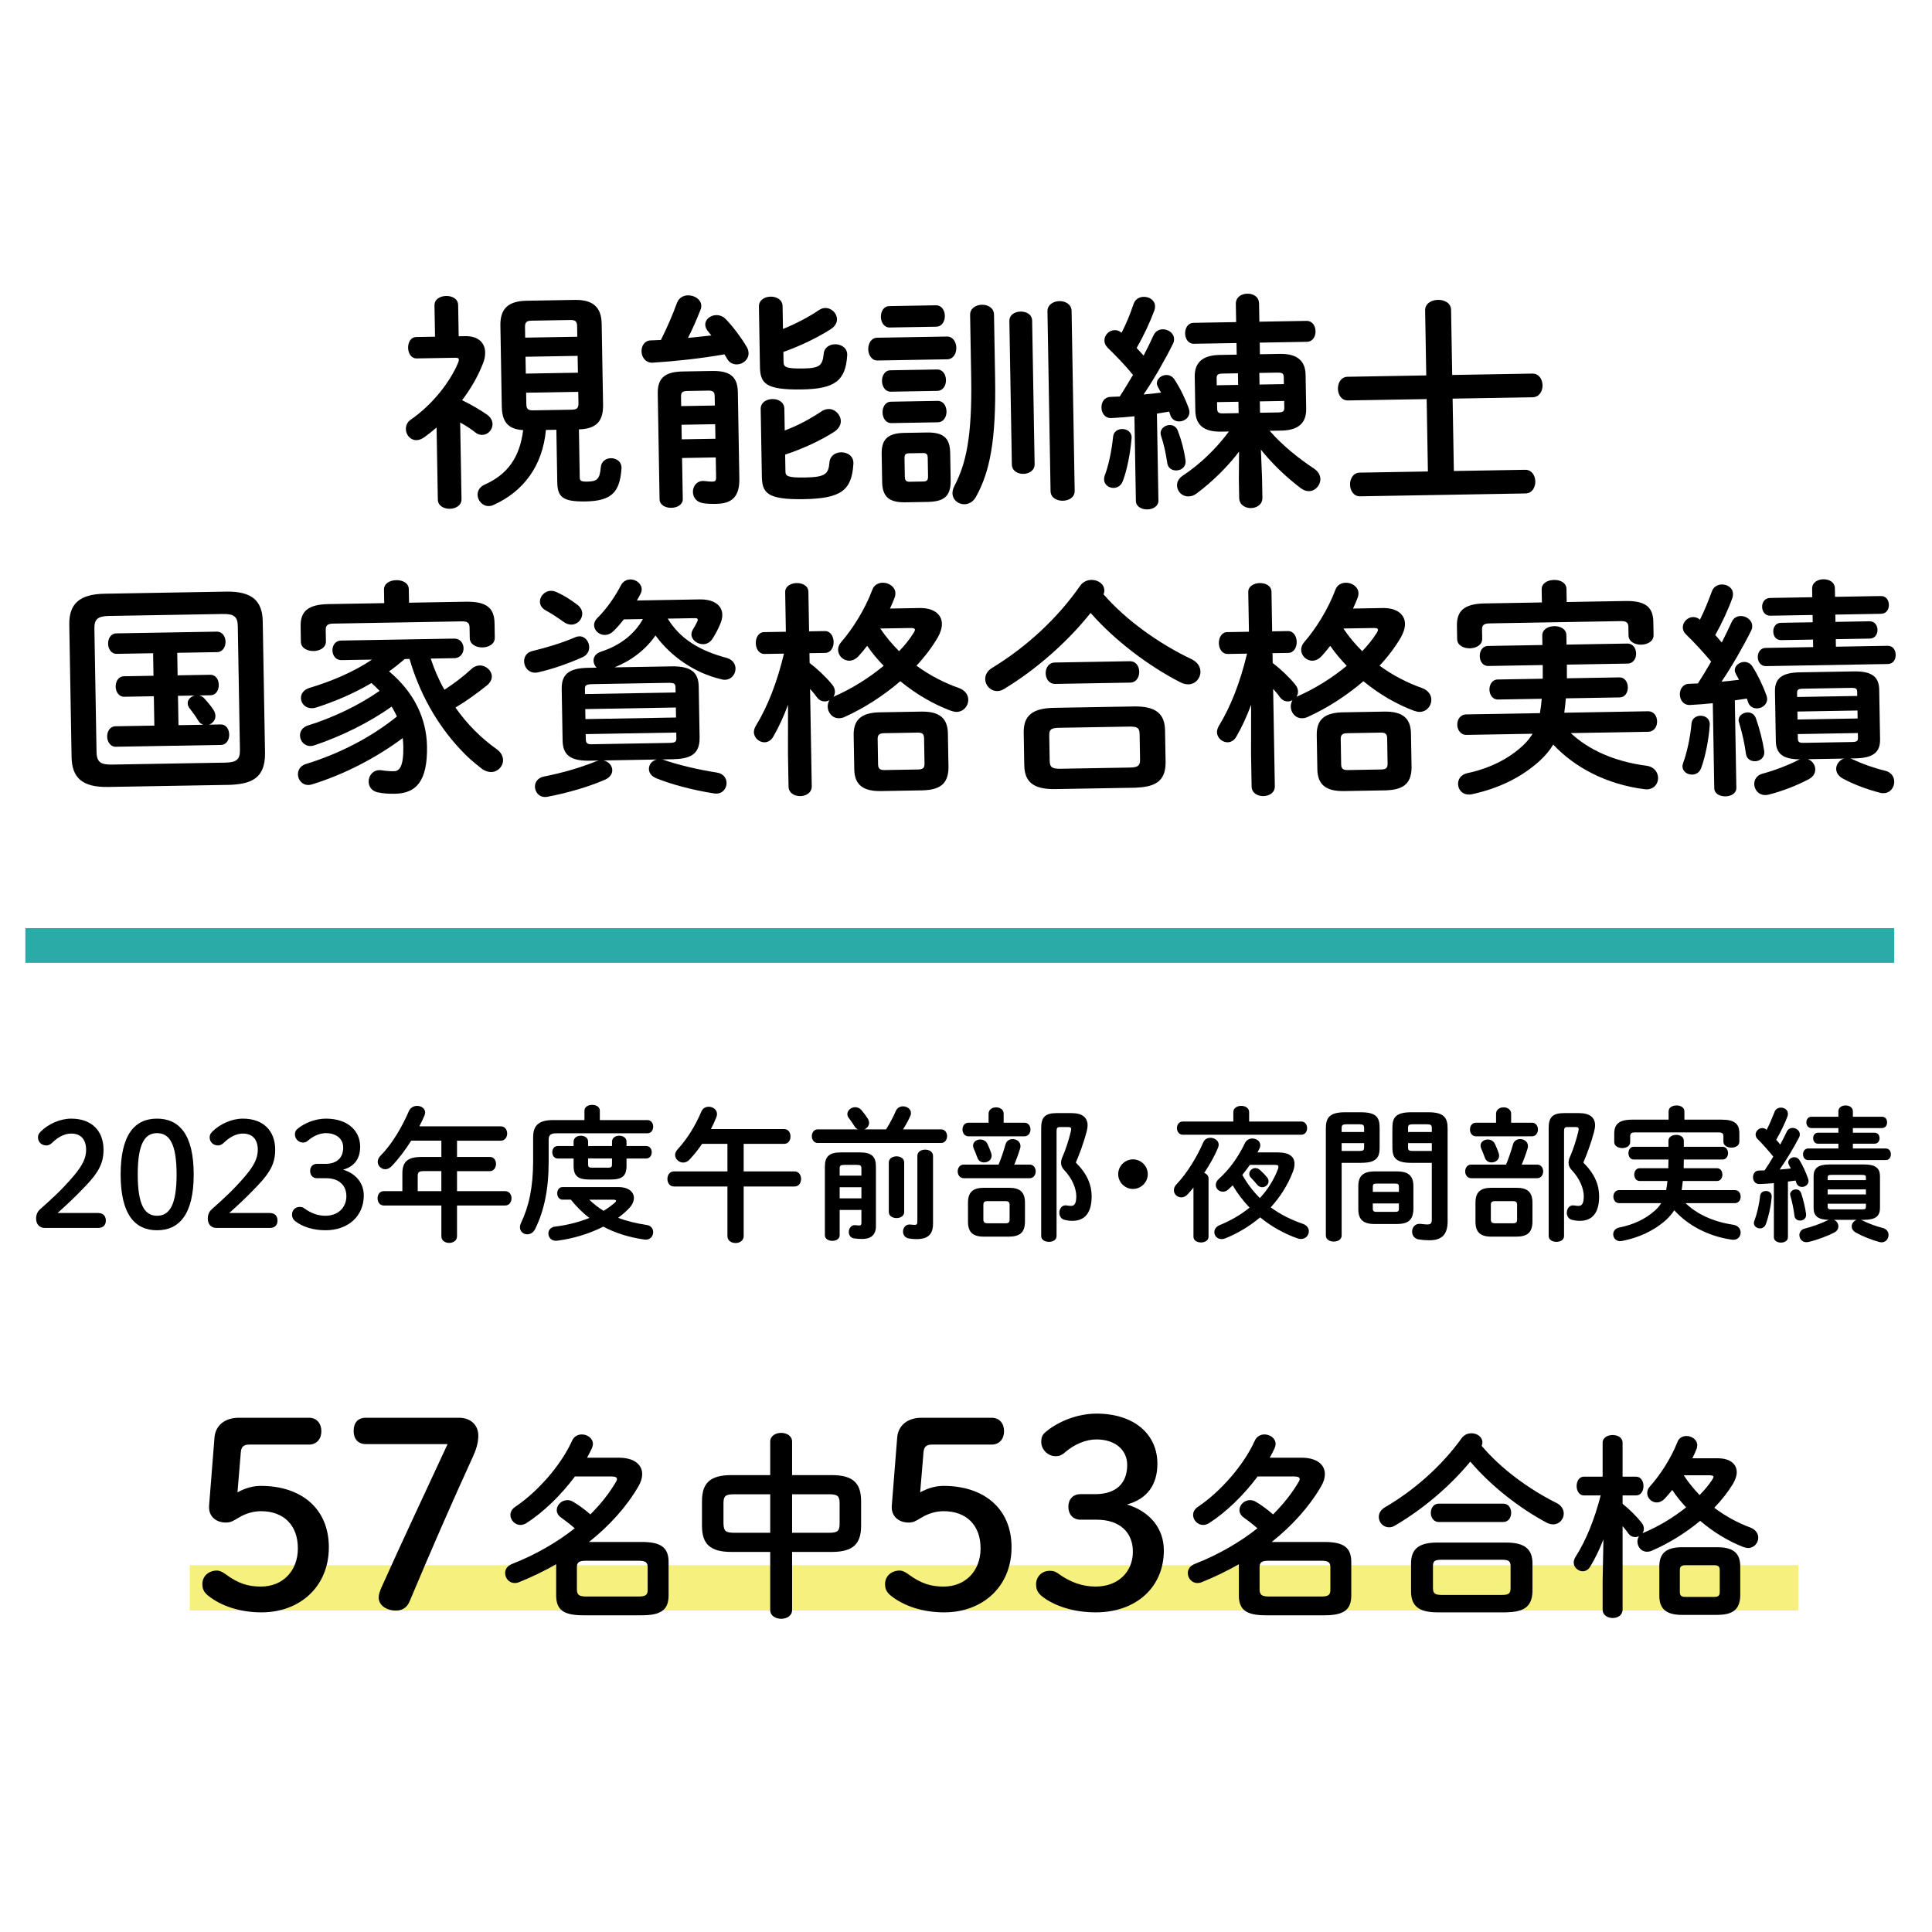
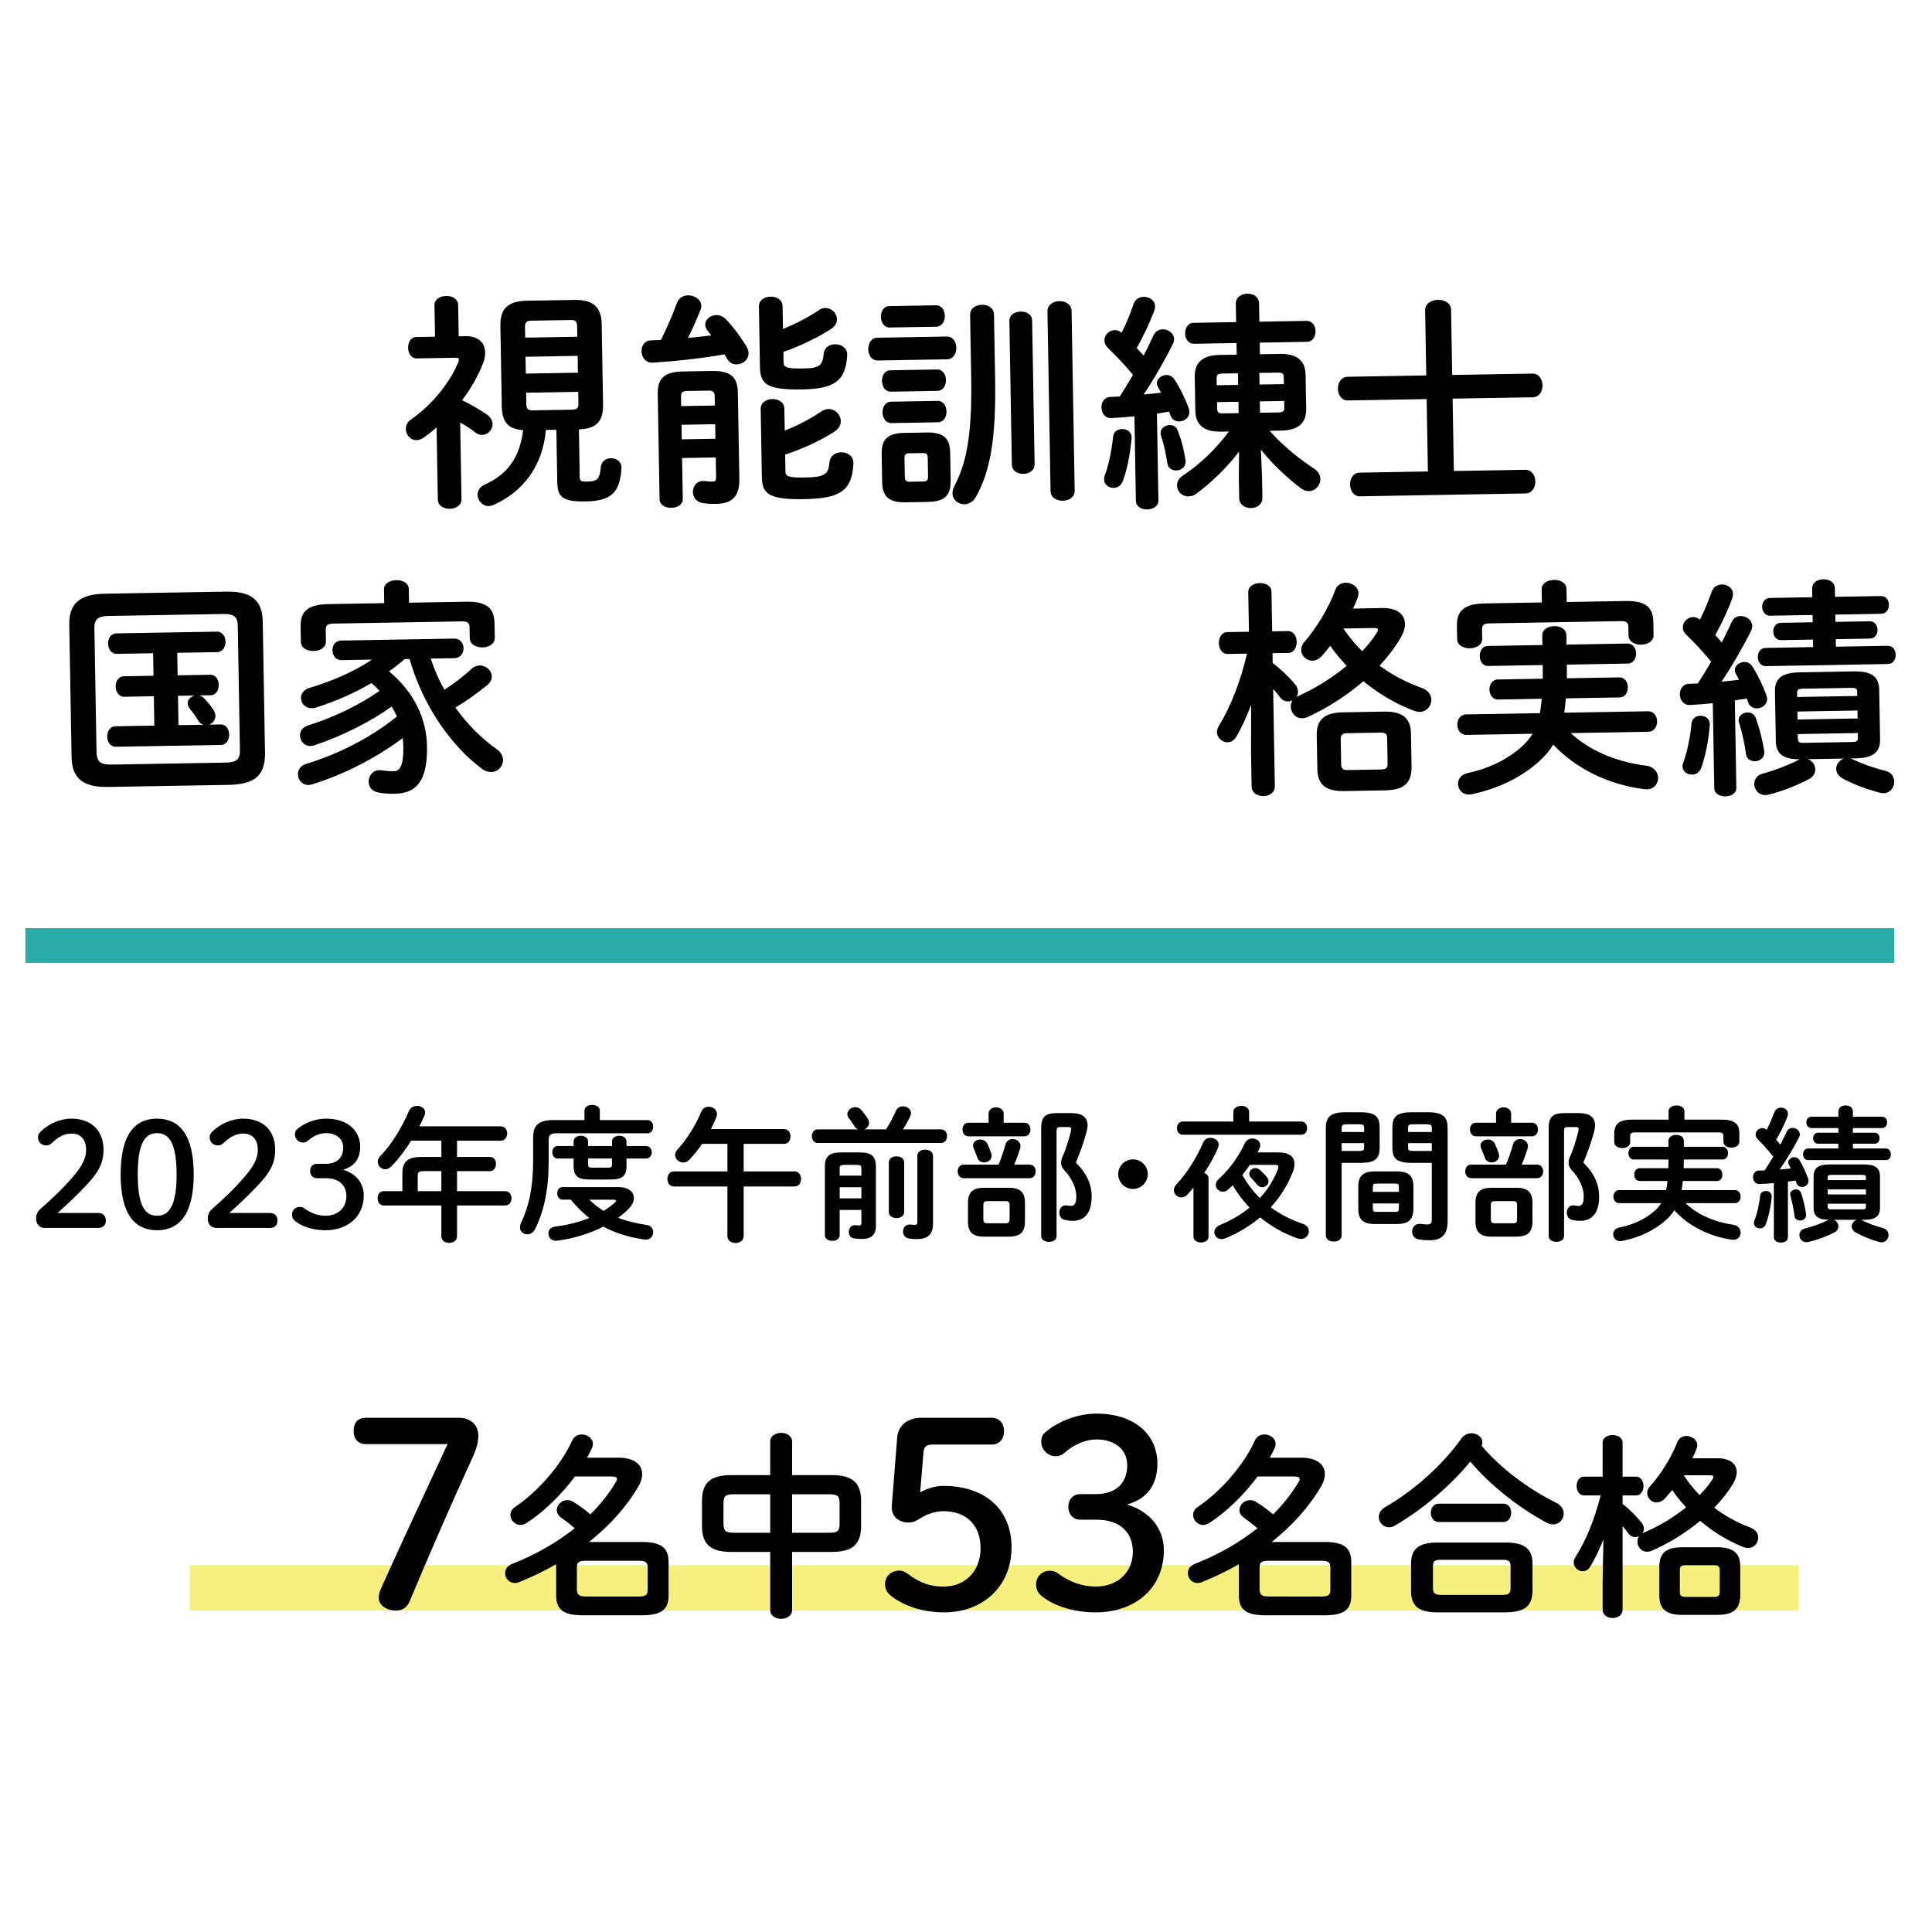
<svg xmlns="http://www.w3.org/2000/svg" id="_レイヤー_1" viewBox="0 0 315 315">
  <defs>
    <style>.cls-1{fill:#000;}.cls-1,.cls-2,.cls-3{stroke-width:0px;}.cls-4{fill:#2baba7;stroke:#2baba7;stroke-miterlimit:10;}.cls-2{fill:#fff;}.cls-3{fill:#eee200;opacity:.5;}</style>
  </defs>
  <rect class="cls-2" width="315" height="315" />
  <path class="cls-1" d="M75.244,81.399c.017,1.002-.939,1.538-1.904,1.555s-1.938-.486-1.955-1.488l-.204-11.764c-.658.568-1.317,1.1-2.014,1.594-.44.305-.846.46-1.254.467-1.002.018-1.723-.86-1.738-1.788-.01-.557.202-1.154.826-1.574,3.411-2.36,6.319-5.974,7.709-9.302.071-.187.105-.336.104-.447-.004-.26-.191-.33-.637-.322l-6.234.107c-.928.016-1.388-.867-1.403-1.721-.015-.891.416-1.752,1.344-1.768l3.043-.053-.088-5.084c-.019-1.039.938-1.538,1.903-1.555s1.938.449,1.956,1.488l.088,5.084,1.076-.019c2.004-.035,3.209.983,3.238,2.653.009.557-.091,1.189-.377,1.862-.818,2.057-1.971,4.081-3.387,5.924,1.497.717,3.072,1.654,4.05,2.343.639.435.908,1.024.917,1.544.017.928-.749,1.757-1.677,1.773-.371.006-.781-.098-1.158-.426-.64-.509-1.503-1.088-2.44-1.591l.217,12.506ZM89.006,70.1c-.529,5.911-3.724,10.087-8.586,12.25-.258.115-.518.157-.74.161-1.002.017-1.797-.897-1.812-1.825-.011-.631.312-1.305,1.195-1.691,3.61-1.621,5.679-4.329,6.231-8.867-2.526-.143-3.439-1.426-3.481-3.875l-.228-13.174c-.046-2.672,1.193-3.992,4.273-4.046l7.83-.135c3.043-.053,4.364,1.224,4.41,3.896l.228,13.174c.045,2.635-1.009,3.952-3.939,4.04l.134,7.756c.011.631.162.776,1.275.757,1.521-.025,1.997-.405,2.151-2.264.056-1.041.864-1.537,1.644-1.551.891-.016,1.828.562,1.736,1.715-.268,3.828-1.616,5.262-5.847,5.335-3.896.067-4.58-.812-4.621-3.187l-.146-8.498-1.707.029ZM94.097,53.196c-.014-.779-.278-1.035-1.095-1.021l-6.346.109c-.816.014-1.071.278-1.058,1.058l.029,1.707,8.498-.146-.029-1.707ZM85.729,60.913l8.498-.146-.048-2.746-8.498.146.048,2.746ZM93.255,66.797c.816-.015,1.071-.278,1.059-1.021l-.032-1.893-8.498.146.032,1.893c.013.742.277.997,1.094.983l6.346-.109Z" />
  <path class="cls-1" d="M110.362,49.409c.319-.858,1.056-1.243,1.798-1.256,1.076-.019,2.164.668,2.182,1.707.004.223-.029.446-.137.671-.641,1.607-1.282,3.104-2.037,4.563,1.26-.133,2.557-.267,3.816-.399-.189-.22-.342-.439-.531-.659-.303-.366-.458-.734-.464-1.105-.015-.854.827-1.536,1.792-1.553.557-.01,1.154.202,1.646.751,1.172,1.241,2.464,2.964,3.344,4.471.191.331.271.663.276.997.019,1.039-.934,1.798-1.898,1.815-.594.01-1.229-.239-1.612-.938-.115-.221-.269-.479-.421-.698-4.07.701-7.851,1.101-11.632,1.352-1.224.096-1.872-.896-1.889-1.86-.015-.854.489-1.753,1.528-1.771.557-.01,1.076-.056,1.633-.065,1.004-2.021,1.897-4.041,2.605-6.021ZM116.085,60.484c3.08-.054,4.175,1.041,4.218,3.49l.242,14.064c.053,3.043-1.303,4.068-3.752,4.111-1.002.018-1.485-.012-2.155-.111-1.116-.166-1.649-.974-1.665-1.827-.017-.965.709-1.942,1.938-1.778.595.063.855.097,1.189.091.557-.01.665-.16.654-.791l-.055-3.154-5.492.095.115,6.68c.017.928-.903,1.427-1.868,1.443-.928.016-1.9-.45-1.917-1.378l-.297-17.219c-.043-2.449,1.015-3.581,4.095-3.634l4.75-.082ZM112.058,63.746c-.816.014-1.035.24-1.022.982l.025,1.484,5.492-.095-.025-1.484c-.013-.742-.276-.96-1.093-.946l-3.377.059ZM116.605,69.161l-5.492.095.041,2.375,5.492-.095-.041-2.375ZM127.752,58.983c.015.854.316,1.146,3.248,1.095,2.709-.047,3.109-.536,3.3-2.396.093-1.041.976-1.539,1.829-1.554,1.039-.018,2.09.632,1.999,1.821-.262,4.199-2.097,5.456-7.366,5.547-6.049.104-6.811-1.033-6.857-3.742l-.168-9.76c-.019-1.076.937-1.612,1.901-1.629s1.939.486,1.958,1.562l.063,3.711c2.102-.853,4.161-1.928,5.85-3.07.33-.229.699-.347,1.033-.353,1.039-.018,1.908.858,1.925,1.823.009.557-.277,1.155-1.049,1.651-2.166,1.374-4.927,2.721-7.693,3.696l.027,1.596ZM128.061,76.87c.013.742.314,1.034,3.246.983,3.266-.057,3.776-.585,3.93-2.443.093-1.115.975-1.65,1.902-1.666,1.039-.019,2.089.632,2,1.896-.26,4.348-2.056,5.641-8.067,5.744-6.049.104-6.812-1.033-6.858-3.742l-.188-10.947c-.019-1.076.938-1.612,1.902-1.629s1.938.486,1.957,1.562l.062,3.562c2.176-.817,4.162-1.891,6.033-3.148.367-.229.736-.347,1.107-.353,1.076-.019,1.983.931,2.002,1.97.01.594-.313,1.23-1.047,1.726-2.13,1.373-4.965,2.721-8.028,3.739l.048,2.746Z" />
  <path class="cls-1" d="M143.079,58.776c-.965.017-1.5-.901-1.517-1.829-.016-.928.488-1.865,1.453-1.882l11.355-.195c1.002-.018,1.537.901,1.553,1.829.017.928-.487,1.864-1.489,1.882l-11.355.195ZM145.065,53.397c-.928.016-1.426-.866-1.44-1.72-.016-.891.452-1.753,1.38-1.769l7.57-.131c.965-.017,1.462.828,1.478,1.719.015.854-.452,1.753-1.417,1.77l-7.57.131ZM147.599,81.898c-2.783.049-3.729-1.049-3.769-3.312l-.079-4.564c-.039-2.264.869-3.393,3.652-3.441l3.748-.064c2.82-.049,3.73,1.05,3.77,3.313l.079,4.564c.008,2.635-1.204,3.361-3.653,3.44l-3.748.064ZM145.246,63.862c-.928.016-1.426-.866-1.44-1.72-.016-.891.452-1.753,1.38-1.769l7.57-.131c.965-.017,1.462.828,1.478,1.719.015.854-.452,1.753-1.417,1.77l-7.57.131ZM145.334,68.983c-.928.016-1.425-.866-1.439-1.72-.016-.891.452-1.753,1.38-1.769l7.57-.131c.965-.017,1.462.828,1.478,1.719.015.854-.453,1.753-1.418,1.77l-7.57.131ZM150.547,78.507c.594-.01.775-.235.765-.866l-.051-2.969c-.011-.631-.2-.813-.794-.804l-2.264.039c-.557.01-.738.198-.728.829l.051,2.969c.01.557.163.852.757.841l2.264-.039ZM158.171,51.352c-.019-1.076.937-1.649,1.938-1.666.965-.018,1.939.522,1.958,1.599l.179,10.391c.175,10.131-.851,15.234-3.118,19.319-.468.862-1.204,1.209-1.872,1.221-1.002.018-1.942-.709-1.961-1.785-.007-.371.098-.781.313-1.193,1.904-3.634,2.904-8.068,2.737-17.717l-.175-10.168ZM164.572,52.354c-.018-1.039.901-1.537,1.829-1.553.928-.017,1.864.45,1.882,1.489l.404,23.379c.018,1.039-.901,1.574-1.829,1.591-.928.016-1.864-.488-1.882-1.527l-.404-23.379ZM170.781,50.763c-.019-1.076.974-1.65,1.938-1.667,1.002-.017,1.977.523,1.995,1.6l.506,29.316c.019,1.076-.937,1.612-1.938,1.629-.965.017-1.977-.485-1.995-1.562l-.506-29.316Z" />
  <path class="cls-1" d="M184.958,67.874c-1.297.134-2.557.229-3.744.287-1.075.056-1.61-.825-1.626-1.716-.015-.854.453-1.716,1.492-1.733.482-.009.965-.054,1.484-.063.759-1.163,1.444-2.326,2.166-3.526-1.289-1.574-2.802-3.144-4.16-4.457-.341-.365-.495-.733-.503-1.142-.015-.891.751-1.684,1.679-1.699.334-.006.744.098,1.121.426.754-1.461,1.431-3.105,1.96-4.711.283-.784.945-1.13,1.65-1.143.928-.016,1.829.562,1.846,1.527.004.223-.029.446-.1.67-.71,1.905-1.712,4.076-2.901,6.138.379.402.758.841,1.136,1.243.61-1.162,1.148-2.284,1.613-3.295.322-.674.874-.98,1.505-.991.891-.016,1.83.637,1.846,1.564.005.26-.028.521-.172.782-1.255,2.546-3.093,5.771-4.794,8.287.964-.092,1.89-.182,2.853-.31-.19-.294-.344-.588-.497-.882-.115-.221-.193-.442-.197-.628-.013-.742.757-1.35,1.536-1.363.482-.008,1.006.206,1.35.757.876,1.321,1.761,3.124,2.308,4.674.078.222.118.406.121.592.017.928-.827,1.536-1.644,1.551-.631.011-1.23-.312-1.465-1.015-.077-.184-.118-.406-.195-.59-.667.123-1.333.208-1.999.331l.244,14.176c.017.928-.903,1.427-1.794,1.441-.928.017-1.863-.45-1.88-1.378l-.238-13.805ZM182.952,69.95c.779-.014,1.605.492,1.548,1.458-.215,2.603-.763,5.284-1.438,7.041-.284.747-.872,1.092-1.503,1.103-.779.014-1.531-.53-1.546-1.384-.004-.186.03-.409.101-.633.604-1.495,1.153-4.104,1.374-6.372.098-.817.759-1.2,1.464-1.213ZM193.284,74.969c.168,1.11-.639,1.719-1.492,1.733-.668.012-1.342-.348-1.468-1.162-.251-1.666-.534-2.998-1.043-4.548-.276-.961.564-1.681,1.418-1.695.557-.01,1.118.277,1.354.979.622,1.623.98,3.064,1.231,4.693ZM199.07,70.377c-2.932.051-4.142-1.228-4.18-3.417l-.096-5.529c-.037-2.189,1.128-3.509,4.06-3.56l2.783-.048-.033-1.893-6.939.12c-.928.016-1.425-.829-1.439-1.683s.453-1.716,1.381-1.731l6.939-.12-.052-2.969c-.019-1.113.938-1.649,1.865-1.665.965-.017,1.901.486,1.92,1.6l.052,2.969,7.682-.133c.965-.017,1.462.829,1.477,1.683s-.453,1.715-1.418,1.731l-7.682.133.033,1.893,3.266-.057c2.932-.05,4.142,1.229,4.179,3.418l.096,5.529c.038,2.189-1.127,3.509-4.059,3.559l-1.893.033c2.158,2.487,4.868,4.593,7.158,6.112.788.507,1.096,1.132,1.107,1.763.017,1.002-.82,1.944-1.859,1.963-.408.007-.856-.134-1.308-.46-2.482-1.888-4.747-4.076-6.53-6.31l.191,4.674.055,3.154c.02,1.113-.898,1.687-1.863,1.703-.928.016-1.902-.524-1.922-1.638l-.055-3.154.035-4.418c-1.814,2.407-4.369,4.938-6.935,6.839-.439.342-.883.461-1.328.469-1.039.018-1.833-.822-1.85-1.787-.01-.557.24-1.118.9-1.575,2.937-1.943,5.455-4.399,7.56-7.221l-1.299.022ZM201.871,62.757l-.032-1.893-2.449.042c-.854.015-1.036.203-1.026.797l.02,1.113,3.488-.06ZM201.95,67.358l-.031-1.855-3.488.06.019,1.076c.013.742.421.772,1.052.762l2.449-.042ZM205.359,62.696l3.971-.068-.02-1.113c-.01-.594-.198-.776-1.052-.762l-2.932.051.032,1.893ZM205.407,65.442l.031,1.855,2.932-.051c.854-.015,1.036-.203,1.026-.797l-.019-1.076-3.971.068Z" />
  <path class="cls-1" d="M249.834,60.909c1.076-.019,1.65.938,1.667,1.902s-.523,1.938-1.6,1.957l-13.062.226.203,11.801,11.615-.2c1.076-.019,1.649.937,1.667,1.901.017.965-.523,1.939-1.6,1.958l-26.979.466c-1.039.018-1.612-.938-1.629-1.902-.018-.965.522-1.939,1.562-1.957l11.133-.192-.203-11.801-12.84.222c-1.039.019-1.612-.937-1.629-1.901s.522-1.939,1.562-1.958l12.84-.222-.183-10.613c-.02-1.113,1.047-1.688,2.086-1.706,1.076-.019,2.125.52,2.145,1.633l.183,10.613,13.062-.226Z" />
  <path class="cls-1" d="M17.618,128.308c-4.23.073-5.891-1.531-5.948-4.871l-.373-21.561c-.058-3.34,1.547-5.001,5.777-5.074l19.816-.342c4.23-.073,5.892,1.531,5.949,4.871l.373,21.561c-.006,3.973-2.18,4.938-5.778,5.074l-19.816.342ZM36.778,124.34c1.818-.032,2.366-.561,2.341-2.045l-.35-20.225c-.025-1.484-.591-1.995-2.409-1.963l-18.629.321c-1.818.031-2.366.561-2.341,2.045l.35,20.225c.066,1.706.85,1.952,2.409,1.963l18.629-.321ZM28.96,110.108l5.307-.091c.928-.017,1.388.792,1.402,1.646.014.816-.417,1.678-1.345,1.694l-1.855.031c.336.068.636.249.862.505.605.658,1.137,1.317,1.557,1.978.153.295.232.59.237.85.012.668-.461,1.233-1.052,1.429l1.893-.032c.928-.016,1.387.793,1.401,1.646.015.816-.416,1.678-1.344,1.693l-17.145.296c-.891.016-1.388-.83-1.402-1.646-.015-.854.454-1.678,1.345-1.693l6.346-.109-.083-4.787-4.824.083c-.891.016-1.388-.829-1.401-1.646-.015-.854.453-1.679,1.344-1.694l4.824-.083-.063-3.674-5.938.103c-.891.016-1.388-.83-1.401-1.646-.015-.854.453-1.678,1.344-1.693l16.365-.282c.928-.017,1.425.792,1.439,1.646.014.816-.454,1.678-1.382,1.694l-6.494.111.063,3.674ZM29.101,118.235l4.045-.069c-.299-.106-.599-.287-.79-.617-.421-.698-.915-1.396-1.408-2.018-.229-.293-.345-.588-.349-.848-.012-.631.5-1.122,1.165-1.282l-2.746.047.083,4.787Z" />
  <path class="cls-1" d="M65.996,107.448c-.842.72-1.684,1.402-2.563,2.012,4.143,3.455,6.11,7.764,6.188,12.217.099,5.752-1.798,7.679-5.249,7.738-1.113.019-1.783-.044-2.714-.213-1.08-.204-1.539-.977-1.552-1.756-.018-1.002.781-2.055,2.121-1.855.633.101,1.339.163,2.007.151.891-.016,1.583-.77,1.526-4.035-.009-.482-.053-.928-.098-1.372-4.251,3.191-9.586,5.956-14.719,7.53-.221.077-.443.118-.629.122-1.076.019-1.723-.861-1.737-1.715-.012-.705.384-1.417,1.271-1.692,5.465-1.69,10.579-4.303,14.862-7.755-.232-.553-.538-1.067-.845-1.619-3.777,2.664-8.268,4.857-12.586,6.306-.222.078-.443.119-.629.122-1.039.018-1.722-.824-1.737-1.715-.011-.631.349-1.306,1.234-1.617,3.951-1.22,8.259-3.224,11.743-5.66-.415-.438-.868-.876-1.32-1.276-2.867,1.684-5.925,2.998-8.989,3.979-.259.079-.48.12-.703.124-1.113.02-1.795-.786-1.81-1.64-.012-.668.385-1.343,1.345-1.656,3.692-1.104,7.304-2.65,10.239-4.631l-4.973.086c-.965.017-1.461-.792-1.475-1.571-.015-.816.455-1.604,1.42-1.62l18.406-.318c1.002-.018,1.534.753,1.549,1.569.014.779-.492,1.604-1.494,1.622l-3.859.066c.587,1.772,1.322,3.504,2.24,5.084,1.579-1.029,3.045-2.131,4.433-3.417.402-.378.882-.535,1.327-.543,1.002-.017,1.944.82,1.961,1.785.009.482-.242,1.007-.791,1.462-1.611,1.289-3.334,2.544-5.135,3.614,1.903,2.715,4.17,4.977,6.725,6.789.715.507,1.022,1.17,1.033,1.764.018,1.002-.82,1.944-1.934,1.964-.482.008-1.042-.168-1.606-.604-1.204-.944-2.334-1.89-3.356-3.023-3.932-4.163-6.769-9.349-8.348-14.815l-.779.014ZM62.608,96.148c-.018-1.039.976-1.539,2.015-1.557,1.002-.018,2.013.447,2.03,1.486l.038,2.189,9.277-.16c3.414-.059,4.621,1.071,4.663,3.483l.041,2.375c.018,1.039-.976,1.575-2.015,1.594-1.002.017-2.05-.484-2.067-1.523l-.03-1.744c-.012-.705-.314-.997-1.242-.981l-21.004.363c-.928.016-1.219.318-1.207,1.023l.032,1.893c.018,1.002-.976,1.538-2.015,1.557-1.002.017-2.05-.484-2.067-1.486l-.043-2.523c-.042-2.412,1.126-3.583,4.54-3.643l9.092-.156-.038-2.189Z" />
-   <path class="cls-1" d="M94.477,103.748c.928-.016,1.573.863,1.589,1.754.011.631-.312,1.305-1.085,1.652-2.247,1.004-4.903,1.94-7.233,2.464-1.404.321-2.276-.74-2.295-1.779-.013-.742.384-1.454,1.345-1.694,2.329-.56,4.692-1.269,6.977-2.236.258-.115.48-.156.703-.16ZM107.927,123.82c.186.034.335.068.484.141,2.054.707,5.261,1.505,8.498,2.006,1.043.168,1.538.901,1.552,1.681.017.965-.746,1.943-2.087,1.707-3.461-.534-7.042-1.512-9.397-2.474-.822-.357-1.166-.908-1.176-1.502-.013-.705.495-1.382,1.31-1.544l-8.721.15c.856.171,1.425.866,1.438,1.571.01.557-.314,1.156-1.124,1.541-2.653,1.16-6.124,2.185-9.381,2.798-1.294.282-2.09-.669-2.106-1.634-.013-.705.457-1.456,1.493-1.659,2.923-.57,5.914-1.438,8.311-2.408.185-.077.405-.155.628-.196l-1.521.026c-3.229.056-4.36-1.001-4.4-3.302l-.145-8.387c-.04-2.301,1.055-3.396,4.283-3.452l1.41-.024c-.302-.292-.495-.733-.502-1.142-.011-.594.351-1.194,1.236-1.47,3.101-1.019,5.444-2.841,6.812-5.314l-3.117.054c-.581.753-1.163,1.431-1.784,1.998-.402.379-.882.535-1.29.542-.928.017-1.757-.712-1.772-1.603-.006-.371.172-.819.573-1.197,1.46-1.436,2.836-3.427,3.771-5.225.359-.712.947-1.02,1.578-1.03.891-.015,1.831.674,1.847,1.602.004.223-.065.521-.209.783-.18.337-.396.712-.576,1.05l10.205-.177c2.375-.041,3.692.976,3.719,2.497.007.445-.096.93-.31,1.453-.392.935-.787,1.685-1.294,2.473-.397.601-.949.87-1.506.88-.965.017-1.906-.71-1.921-1.563-.004-.26.065-.521.21-.783.324-.525.504-.862.72-1.312.071-.149.106-.262.105-.336-.004-.186-.153-.257-.487-.251l-4.416.076c2.024,3.306,5.176,5.219,9.613,6.404.97.28,1.428.978,1.44,1.72.016.891-.637,1.83-1.75,1.849-.186.003-.408-.03-.633-.101-4.249-1.003-8.155-3.683-10.665-7.128-1.63,2.366-3.975,4.114-6.666,5.2l9.277-.16c3.229-.056,4.397,1.001,4.438,3.302l.145,8.387c.012,2.857-1.798,3.372-4.32,3.452l-1.818.031ZM94.127,98.595c.564.436.797.951.805,1.434.016.928-.748,1.795-1.75,1.812-.408.007-.856-.134-1.308-.46-.902-.652-1.879-1.304-2.928-1.88-.638-.359-.906-.875-.915-1.395-.015-.854.749-1.758,1.788-1.775.297-.005.595.064.932.207,1.197.536,2.323,1.259,3.376,2.058ZM110.138,112.127c-.012-.668-.163-.814-1.313-.794l-12.135.209c-1.15.021-1.333.172-1.321.84l.013.779,14.77-.255-.013-.779ZM95.452,117.243l14.77-.255-.028-1.633-14.77.255.028,1.633ZM108.993,121.13c1.15-.021,1.297-.171,1.285-.839l-.015-.854-14.77.255.015.854c.016.891.607.806,1.35.793l12.135-.209Z" />
-   <path class="cls-1" d="M124.666,106.625c-.928.017-1.426-.866-1.44-1.757-.016-.891.451-1.789,1.342-1.805l3.562-.062-.111-6.457c-.017-.965.939-1.464,1.867-1.479.965-.017,1.901.449,1.918,1.414l.111,6.457,2.561-.044c.928-.016,1.426.866,1.441,1.757.015.891-.452,1.79-1.38,1.806l-2.561.044.027,1.596c1.279.98,2.638,2.256,3.661,3.501.342.402.46.809.466,1.18.006.297-.101.596-.245.82.074,0,.11-.039.185-.077,2.91-1.275,5.664-3.03,8.006-4.964-.982-1.022-1.892-2.083-2.691-3.258-.473.603-.908,1.13-1.346,1.62-.51.565-1.062.798-1.545.806-1.002.018-1.833-.822-1.85-1.75-.007-.408.134-.855.462-1.232,1.965-2.261,3.952-5.451,5.122-8.589.284-.784.983-1.131,1.688-1.143,1.002-.018,2.053.669,2.071,1.708.004.223-.029.483-.136.745-.213.561-.463,1.159-.749,1.758l4.824-.083c2.301-.04,3.618,1.014,3.645,2.572.012.668-.234,1.452-.703,2.276-.938,1.575-2.099,3.117-3.447,4.551,2.18,1.596,4.577,2.816,6.893,3.631,1.083.39,1.542,1.161,1.555,1.903.018,1.002-.745,1.98-1.896,2-.26.004-.559-.064-.894-.17-2.877-1.064-5.727-2.723-8.287-4.831-2.744,2.349-5.864,4.37-9.105,5.836-.331.154-.628.197-.888.201-1.113.02-1.835-.934-1.852-1.898-.006-.371.1-.707.279-1.044-.221.115-.442.193-.702.198-.482.008-.931-.17-1.311-.646-.342-.478-.722-.953-1.138-1.392l.274,15.846c.019,1.076-.9,1.612-1.865,1.629-.928.016-1.901-.487-1.92-1.563l-.093-5.344.011-7.98c-.71,1.905-1.532,3.701-2.434,5.238-.361.601-.876.869-1.396.878-.854.015-1.72-.713-1.736-1.641-.006-.334.101-.67.316-1.045,1.913-3.113,3.478-7.112,4.585-11.771l-3.154.054ZM143.649,128.979c-3.043.053-4.325-1.113-4.367-3.562l-.097-5.566c-.042-2.449,1.199-3.658,4.242-3.711l6.754-.117c3.043-.053,4.325,1.113,4.367,3.562l.097,5.566c-.025,2.858-1.645,3.629-4.242,3.711l-6.754.117ZM149.714,125.458c.742-.013,1.035-.24,1.022-.945l-.071-4.156c-.013-.705-.312-.923-1.055-.91l-5.455.095c-.742.013-1.073.241-1.061.946l.071,4.156c.014.742.388.921,1.093.909l5.455-.095ZM143.526,102.477c.914,1.357,1.938,2.564,3.07,3.696.948-.981,1.747-1.998,2.361-2.974.145-.226.216-.412.214-.523-.004-.223-.265-.292-.784-.283l-4.861.084Z" />
-   <path class="cls-1" d="M194.357,107.521c.936.467,1.357,1.238,1.37,1.98.019,1.039-.781,2.056-1.969,2.076-.408.007-.855-.097-1.342-.348-5.094-2.622-10.584-6.722-14.598-11.293-3.779,4.742-8.897,9.248-14.151,12.42-.367.229-.737.31-1.071.315-1.076.019-1.945-.895-1.964-1.934-.011-.668.312-1.342,1.119-1.838,5.657-3.438,10.699-8.129,14.357-13.389.471-.677,1.172-.948,1.84-.96,1.076-.019,2.09.669,2.107,1.708.004.223-.029.409-.137.634,3.711,4.279,9.16,8.12,14.438,10.627ZM172.042,128.657c-3.6.062-4.995-1.213-5.042-3.885l-.091-5.307c-.047-2.672,1.304-3.994,4.903-4.057l13.062-.226c3.6-.062,5.032,1.212,5.079,3.884l.091,5.307c-.018,3.268-2.048,3.934-4.94,4.058l-13.062.226ZM172.043,111.508c-1.002.018-1.537-.864-1.552-1.718-.016-.891.489-1.753,1.491-1.771l12.209-.211c1.039-.018,1.536.827,1.552,1.718.015.854-.452,1.753-1.491,1.771l-12.209.211ZM184.268,125.143c1.336-.023,1.627-.362,1.61-1.327l-.071-4.119c-.017-.965-.318-1.257-1.654-1.233l-11.504.198c-1.336.023-1.591.325-1.574,1.29l.071,4.119c.021,1.15.579,1.252,1.618,1.271l11.504-.198Z" />
  <path class="cls-1" d="M200.168,106.625c-.928.017-1.426-.866-1.44-1.757-.016-.891.451-1.789,1.342-1.805l3.562-.062-.111-6.457c-.017-.965.939-1.464,1.867-1.479.965-.017,1.901.449,1.918,1.414l.111,6.457,2.561-.044c.928-.016,1.426.866,1.441,1.757.015.891-.452,1.79-1.38,1.806l-2.561.044.027,1.596c1.279.98,2.638,2.256,3.661,3.501.342.402.46.809.466,1.18.006.297-.101.596-.245.82.074,0,.11-.039.185-.077,2.91-1.275,5.664-3.03,8.006-4.964-.982-1.022-1.892-2.083-2.691-3.258-.473.603-.908,1.13-1.346,1.62-.51.565-1.062.798-1.545.806-1.002.018-1.833-.822-1.85-1.75-.007-.408.134-.855.462-1.232,1.965-2.261,3.952-5.451,5.122-8.589.284-.784.983-1.131,1.688-1.143,1.002-.018,2.053.669,2.071,1.708.004.223-.029.483-.136.745-.213.561-.463,1.159-.749,1.758l4.824-.083c2.301-.04,3.618,1.014,3.645,2.572.012.668-.234,1.452-.703,2.276-.938,1.575-2.099,3.117-3.447,4.551,2.18,1.596,4.577,2.816,6.893,3.631,1.083.39,1.542,1.161,1.555,1.903.018,1.002-.745,1.98-1.896,2-.26.004-.559-.064-.894-.17-2.877-1.064-5.727-2.723-8.287-4.831-2.744,2.349-5.864,4.37-9.105,5.836-.331.154-.628.197-.888.201-1.113.02-1.835-.934-1.852-1.898-.006-.371.1-.707.279-1.044-.221.115-.442.193-.702.198-.482.008-.931-.17-1.311-.646-.342-.478-.722-.953-1.138-1.392l.274,15.846c.019,1.076-.9,1.612-1.865,1.629-.928.016-1.901-.487-1.92-1.563l-.093-5.344.011-7.98c-.71,1.905-1.532,3.701-2.434,5.238-.361.601-.876.869-1.396.878-.854.015-1.72-.713-1.736-1.641-.006-.334.101-.67.316-1.045,1.913-3.113,3.478-7.112,4.585-11.771l-3.154.054ZM219.151,128.979c-3.043.053-4.325-1.113-4.367-3.562l-.097-5.566c-.042-2.449,1.199-3.658,4.242-3.711l6.754-.117c3.043-.053,4.325,1.113,4.367,3.562l.097,5.566c-.025,2.858-1.645,3.629-4.242,3.711l-6.754.117ZM225.216,125.458c.742-.013,1.035-.24,1.022-.945l-.071-4.156c-.013-.705-.312-.923-1.055-.91l-5.455.095c-.742.013-1.073.241-1.061.946l.071,4.156c.014.742.388.921,1.093.909l5.455-.095ZM219.028,102.477c.914,1.357,1.938,2.564,3.07,3.696.948-.981,1.747-1.998,2.361-2.974.145-.226.216-.412.214-.523-.004-.223-.265-.292-.784-.283l-4.861.084Z" />
  <path class="cls-1" d="M251.359,96.111c-.018-1.039.977-1.539,2.016-1.557,1.002-.018,2.012.447,2.029,1.486l.037,2.115,9.537-.165c3.377-.058,4.547,1.035,4.588,3.41l.037,2.152c.017,1.002-.976,1.539-2.015,1.557-1.002.018-2.051-.483-2.067-1.485l-.024-1.41c-.012-.668-.313-.96-1.204-.944l-21.449.37c-.928.016-1.22.318-1.208.986l.026,1.521c.017,1.002-.977,1.538-2.016,1.557-1.002.017-2.05-.484-2.066-1.486l-.038-2.189c-.041-2.375,1.126-3.583,4.503-3.642l9.352-.161-.037-2.115ZM256.107,119.526c2.83,2.661,7.021,4.63,12.305,5.318,1.302.163,1.911,1.08,1.927,1.971.018,1.039-.781,2.056-2.232,1.858-6.138-.785-11.345-3.517-14.862-7.279-.577.976-1.305,1.805-2.146,2.599-3.143,2.875-6.973,4.611-11.115,5.5-1.405.284-2.238-.667-2.256-1.669-.014-.779.456-1.529,1.528-1.771,3.439-.728,6.644-2.23,9.127-4.575.584-.566,1.094-1.17,1.49-1.845l-10.762.186c-.965.017-1.499-.827-1.514-1.644-.015-.854.491-1.68,1.456-1.696l12.023-.207c.135-.782.232-1.563.293-2.344l-7.125.123c-.891.016-1.387-.793-1.4-1.609-.015-.816.454-1.641,1.345-1.656l7.348-.127c.024-.743-.026-1.484-.002-2.228l-8.869.153c-.928.017-1.387-.793-1.401-1.609-.014-.816.418-1.64,1.346-1.656l8.869-.153-.026-1.521c-.019-1.039.976-1.538,1.94-1.555,1.002-.018,1.975.448,1.993,1.487l.026,1.521,9.908-.171c.928-.017,1.424.792,1.438,1.608.015.816-.454,1.641-1.382,1.657l-9.908.171c.013.742-.011,1.484.002,2.227l8.535-.147c.928-.016,1.387.793,1.401,1.609.014.816-.418,1.641-1.346,1.656l-8.758.151c-.061.781-.158,1.562-.256,2.344l13.619-.235c1.002-.018,1.498.79,1.513,1.644.015.816-.453,1.679-1.455,1.696l-12.617.218Z" />
  <path class="cls-1" d="M279.259,114.655c-1.297.134-2.52.229-3.707.287-1.075.056-1.647-.825-1.663-1.716-.015-.854.49-1.716,1.492-1.733.482-.009.965-.054,1.447-.062.759-1.163,1.48-2.363,2.165-3.563-1.288-1.537-2.764-3.145-4.123-4.457-.34-.328-.495-.734-.502-1.105-.015-.854.751-1.684,1.679-1.699.334-.006.744.099,1.121.426.718-1.423,1.358-3.03,1.926-4.562.246-.784.944-1.167,1.649-1.18.891-.015,1.792.563,1.809,1.528.004.223-.029.445-.1.67-.673,1.904-1.675,4.038-2.791,6.062.378.364.72.804,1.061,1.207.61-1.199,1.147-2.321,1.612-3.332.286-.673.874-.98,1.468-.99.928-.017,1.868.673,1.884,1.601.005.26-.028.521-.172.782-1.255,2.546-3.129,5.808-4.83,8.324.963-.091,1.89-.181,2.853-.309-.154-.332-.345-.625-.498-.92-.115-.221-.193-.442-.197-.628-.013-.742.757-1.349,1.536-1.362.482-.009,1.006.205,1.35.756.877,1.358,1.725,3.163,2.271,4.676.078.221.118.406.121.592.017.928-.827,1.536-1.644,1.55-.631.011-1.23-.312-1.465-1.014-.077-.185-.118-.406-.195-.591-.667.086-1.296.208-1.963.294l.246,14.25c.016.928-.867,1.389-1.758,1.403-.928.017-1.826-.414-1.842-1.342l-.239-13.842ZM277.253,116.695c.779-.014,1.567.492,1.511,1.495-.178,2.602-.763,5.284-1.4,7.04-.284.747-.873,1.055-1.467,1.064-.779.014-1.567-.492-1.582-1.346-.004-.186.067-.409.138-.634.567-1.531,1.153-4.103,1.337-6.37.098-.818.759-1.238,1.464-1.25ZM287.633,122.381c.168,1.11-.638,1.719-1.491,1.733-.668.011-1.343-.349-1.468-1.163-.215-1.666-.656-3.589-1.129-5.14-.039-.111-.078-.259-.08-.37-.013-.742.721-1.274,1.463-1.287.557-.01,1.118.277,1.353.941.584,1.623,1.103,3.656,1.353,5.285ZM294.747,123.779c.747.247,1.204.944,1.217,1.649.01.594-.276,1.193-1.049,1.614-1.876.998-4.457,2.008-6.601,2.527-1.405.321-2.276-.703-2.295-1.742-.012-.705.421-1.455,1.382-1.694,1.921-.516,4.171-1.371,5.789-2.216.111-.039.185-.077.295-.116-2.857.012-3.914-.972-3.948-2.976l-.141-8.09c-.035-2.041,1.024-3.062,4.03-3.114l8.832-.152c3.006-.052,4.099.932,4.134,2.973l.141,8.09c.035,2.041-1.024,3.062-4.03,3.113l-.816.015c.112.035.262.069.374.142,1.497.717,3.365,1.39,5.341,1.875.969.243,1.427.978,1.44,1.757.017.928-.636,1.867-1.712,1.886-.186.003-.408.007-.595-.063-2.163-.557-4.404-1.409-6.054-2.309-.749-.396-1.094-.983-1.104-1.577-.013-.742.531-1.457,1.27-1.692l-5.9.102ZM306.649,97.182c.891-.016,1.311.683,1.323,1.425.013.705-.383,1.454-1.273,1.47l-7.459.129.021,1.188,5.529-.096c.891-.016,1.311.683,1.323,1.388.012.705-.384,1.417-1.274,1.433l-5.529.096.021,1.225,8.424-.146c.891-.016,1.312.72,1.325,1.462s-.383,1.491-1.273,1.507l-19.891.344c-.854.015-1.312-.72-1.324-1.462s.419-1.492,1.272-1.507l7.756-.135-.021-1.225-5.195.09c-.854.015-1.274-.683-1.286-1.388-.013-.705.384-1.418,1.237-1.433l5.195-.09-.021-1.188-6.902.119c-.854.016-1.312-.72-1.324-1.425-.013-.742.421-1.454,1.274-1.47l6.902-.119-.024-1.373c-.018-1.039.902-1.537,1.83-1.553.928-.017,1.863.45,1.881,1.489l.024,1.373,7.459-.129ZM302.799,112.802c-.009-.52-.197-.665-1.051-.65l-7.719.134c-.854.015-1.036.166-1.027.686l.012.668,9.797-.169-.012-.668ZM293.076,117.312l9.797-.169-.021-1.299-9.797.169.021,1.299ZM301.9,120.983c.854-.015,1.036-.166,1.027-.686l-.014-.779-9.797.169.014.779c.012.668.494.659,1.051.65l7.719-.134Z" />
  <path class="cls-1" d="M16.003,197.773c.851,0,1.253.521,1.253,1.229s-.402,1.205-1.253,1.205H7.281c-.851,0-1.394-.638-1.394-1.513,0-.686.236-1.182.732-1.607,1.891-1.678,3.475-3.119,5.318-5.271,1.465-1.726,2.104-2.954,2.104-4.325,0-1.772-.922-2.671-2.411-2.671-.969,0-2.033.426-3.167,1.536-.284.26-.567.402-.898.402-.803,0-1.371-.567-1.371-1.324,0-.378.118-.614.473-.969,1.252-1.229,3.167-2.08,4.94-2.08,3.38,0,5.271,2.032,5.271,5.058,0,2.175-.756,3.641-2.883,5.886-1.962,2.057-3.12,3.097-4.609,4.443h6.618Z" />
  <path class="cls-1" d="M31.582,191.486c0,6.547-2.387,9.1-5.98,9.1s-5.933-2.553-5.933-9.1,2.34-9.1,5.933-9.1,5.98,2.553,5.98,9.1ZM22.458,191.486c0,5.082,1.182,6.736,3.144,6.736,1.985,0,3.191-1.654,3.191-6.736s-1.206-6.736-3.191-6.736c-1.962,0-3.144,1.655-3.144,6.736Z" />
  <path class="cls-1" d="M43.993,197.773c.851,0,1.253.521,1.253,1.229s-.402,1.205-1.253,1.205h-8.722c-.851,0-1.394-.638-1.394-1.513,0-.686.236-1.182.732-1.607,1.891-1.678,3.475-3.119,5.318-5.271,1.465-1.726,2.104-2.954,2.104-4.325,0-1.772-.922-2.671-2.411-2.671-.969,0-2.033.426-3.167,1.536-.284.26-.567.402-.898.402-.803,0-1.371-.567-1.371-1.324,0-.378.118-.614.473-.969,1.252-1.229,3.167-2.08,4.94-2.08,3.38,0,5.271,2.032,5.271,5.058,0,2.175-.756,3.641-2.883,5.886-1.962,2.057-3.12,3.097-4.609,4.443h6.618Z" />
  <path class="cls-1" d="M53.025,189.761c1.915,0,2.931-.992,2.931-2.671,0-1.37-1.087-2.34-2.812-2.34-.993,0-2.033.449-2.883,1.182-.308.284-.567.355-.851.355-.709,0-1.324-.592-1.324-1.324,0-.354.095-.638.354-.851,1.135-.993,2.955-1.726,4.704-1.726,3.451,0,5.578,1.891,5.578,4.585,0,1.938-.945,3.238-2.789,3.735,2.104.638,3.38,2.197,3.38,4.207,0,3.38-2.553,5.672-6.24,5.672-1.938,0-3.758-.543-4.94-1.488-.378-.308-.52-.639-.52-1.088,0-.686.52-1.229,1.253-1.229.26,0,.473.047.685.188,1.182.875,2.316,1.253,3.522,1.253,2.08,0,3.403-1.371,3.403-3.19,0-1.797-1.229-2.932-3.309-2.932h-1.489c-.686,0-1.111-.496-1.111-1.182s.425-1.158,1.111-1.158h1.347Z" />
  <path class="cls-1" d="M71.96,185.979h-4.916c-.946,1.489-1.986,2.907-3.215,4.184-.331.331-.686.473-1.016.473-.662,0-1.229-.567-1.229-1.205,0-.331.142-.686.473-1.017,1.796-1.797,3.475-4.609,4.609-7.257.26-.591.804-.851,1.347-.851.662,0,1.3.402,1.3,1.087,0,.166-.047.331-.118.521-.236.567-.52,1.135-.827,1.726h13.284c.685,0,1.04.591,1.04,1.158,0,.591-.354,1.182-1.04,1.182h-7.138v2.647h5.365c.662,0,.993.567.993,1.134,0,.591-.354,1.183-.993,1.183h-5.365v3.262h7.847c.686,0,1.04.591,1.04,1.158,0,.591-.354,1.182-1.04,1.182h-7.847v5.011c0,.732-.638,1.087-1.276,1.087s-1.276-.354-1.276-1.087v-5.011h-9.383c-.686,0-1.017-.591-1.017-1.182,0-.567.331-1.158,1.017-1.158h3.025v-2.86c0-1.891.78-2.718,3.191-2.718h3.167v-2.647ZM69.1,190.943c-.804,0-.993.188-.993.779v2.482h3.853v-3.262h-2.86Z" />
  <path class="cls-1" d="M95.293,181.087c0-.639.638-.945,1.252-.945.638,0,1.253.307,1.253.945v1.536h7.776c.615,0,.922.544.922,1.063,0,.544-.307,1.088-.922,1.088h-14.772c-1.064,0-1.348.283-1.348,1.11v3.569c0,4.515-.756,7.988-2.198,10.92-.308.614-.804.874-1.276.874-.638,0-1.206-.449-1.206-1.158,0-.213.047-.425.166-.686,1.276-2.646,1.985-5.79,1.985-10.14v-3.853c0-1.891.898-2.789,3.238-2.789h5.129v-1.536ZM100.8,193.543c1.702,0,2.553.804,2.553,1.772,0,.544-.26,1.158-.804,1.702-.52.543-1.111,1.063-1.772,1.536,1.418.544,3.002.922,4.727,1.182.662.095.993.639.993,1.158,0,.662-.496,1.348-1.442,1.205-2.458-.354-4.703-1.04-6.688-2.104-2.269,1.158-4.917,1.962-7.517,2.293-.922.118-1.441-.52-1.441-1.182,0-.496.331-1.017,1.063-1.111,2.104-.26,3.994-.756,5.625-1.418-1.135-.851-2.127-1.867-3.025-2.978h-1.348c-.567,0-.875-.521-.875-1.04,0-.497.308-1.017.875-1.017h9.076ZM90.921,188.887c-.567,0-.875-.521-.875-1.017,0-.52.307-1.017.875-1.017h2.6v-.709c0-.661.591-.969,1.182-.969s1.182.308,1.182.969v.709h3.9v-.709c0-.661.591-.969,1.182-.969s1.182.308,1.182.969v.709h3.214c.591,0,.898.497.898,1.017,0,.496-.307,1.017-.898,1.017h-3.214v1.182c0,1.678-.709,2.245-2.6,2.245h-3.427c-1.891,0-2.6-.567-2.6-2.245v-1.182h-2.6ZM95.884,189.737c0,.521.094.639.638.639h2.647c.544,0,.615-.118.615-.639v-.851h-3.9v.851ZM96.073,195.6c.709.685,1.489,1.3,2.34,1.819.662-.401,1.276-.851,1.82-1.323.142-.118.212-.213.212-.308,0-.118-.166-.188-.449-.188h-3.924Z" />
  <path class="cls-1" d="M127.845,184.089c.709,0,1.04.591,1.04,1.205,0,.591-.331,1.205-1.04,1.205h-6.594v4.491h8.296c.709,0,1.063.614,1.063,1.229s-.354,1.229-1.063,1.229h-8.296v8.084c0,.756-.662,1.134-1.324,1.134s-1.324-.378-1.324-1.134v-8.084h-8.722c-.709,0-1.063-.614-1.063-1.229s.354-1.229,1.063-1.229h8.722v-4.491h-4.136c-.615.922-1.3,1.773-2.056,2.576-.308.331-.686.474-1.017.474-.686,0-1.324-.567-1.324-1.253,0-.284.142-.614.426-.922,1.465-1.584,2.883-3.806,3.853-6.146.236-.544.709-.78,1.206-.78.662,0,1.347.449,1.347,1.183,0,.142-.024.307-.095.496-.26.661-.567,1.323-.898,1.962h11.936Z" />
  <path class="cls-1" d="M144.466,184.136c.662-1.04,1.158-2.009,1.583-2.979.237-.543.709-.779,1.182-.779.662,0,1.3.449,1.3,1.11,0,.166-.047.354-.142.544-.354.756-.733,1.441-1.158,2.104h6.192c.662,0,.993.544.993,1.111,0,.543-.331,1.11-.993,1.11h-20.09c-.638,0-.969-.567-.969-1.11,0-.567.331-1.111.969-1.111h6.571c-.236-.095-.449-.26-.591-.52-.284-.426-.591-.922-.922-1.324-.166-.213-.236-.449-.236-.638,0-.615.614-1.135,1.276-1.135.354,0,.732.142,1.04.496.401.473.709.898,1.016,1.371.142.236.213.473.213.686,0,.496-.354.898-.78,1.063h3.545ZM140.259,187.894c1.891,0,2.553.733,2.553,2.293v9.738c0,1.441-.851,2.08-2.198,2.08-.52,0-.922-.024-1.371-.095-.591-.095-.851-.567-.851-1.04,0-.591.402-1.205,1.111-1.111.189.024.378.048.591.048.26,0,.354-.095.354-.426v-2.104h-3.545v4.112c0,.615-.591.922-1.205.922-.591,0-1.206-.307-1.206-.922v-11.203c0-1.56.662-2.293,2.553-2.293h3.214ZM137.635,189.927c-.591,0-.733.142-.733.567v1.182h3.545v-1.182c0-.426-.142-.567-.732-.567h-2.08ZM140.448,193.566h-3.545v1.82h3.545v-1.82ZM144.915,189.524c0-.661.638-.992,1.252-.992.638,0,1.253.331,1.253.992v8.084c0,.662-.615.992-1.253.992-.614,0-1.252-.33-1.252-.992v-8.084ZM152.124,199.522c0,1.749-.851,2.506-2.671,2.506-.497,0-.756-.023-1.206-.095-.709-.095-1.016-.614-1.016-1.135,0-.638.473-1.276,1.3-1.134.213.023.425.047.567.047.354,0,.473-.095.473-.544v-10.707c0-.686.638-1.017,1.276-1.017s1.276.331,1.276,1.017v11.062Z" />
  <path class="cls-1" d="M162.812,189.879c.402-.945.804-2.15,1.135-3.309.166-.591.662-.851,1.158-.851.638,0,1.276.425,1.276,1.134,0,.095,0,.236-.047.354-.284.946-.615,1.844-.969,2.671h2.505c.662,0,.993.544.993,1.111,0,.544-.331,1.11-.993,1.11h-10.73c-.662,0-.993-.566-.993-1.11,0-.567.331-1.111.993-1.111h5.672ZM161.181,181.583c0-.686.615-1.04,1.229-1.04s1.229.354,1.229,1.04v1.466h3.38c.662,0,.993.543.993,1.11,0,.544-.331,1.111-.993,1.111h-9.1c-.662,0-.993-.567-.993-1.111,0-.567.331-1.11.993-1.11h3.262v-1.466ZM160.425,201.626c-1.82,0-2.6-.732-2.6-2.435v-3.096c0-1.702.78-2.435,2.6-2.435h4.089c1.82,0,2.6.732,2.6,2.435v3.096c-.023,1.82-.875,2.411-2.6,2.435h-4.089ZM158.652,186.783c0-.614.567-.993,1.182-.993.473,0,.945.236,1.182.757.213.473.426.969.591,1.465.047.166.071.308.071.426,0,.686-.615,1.087-1.229,1.087-.449,0-.898-.212-1.087-.756-.189-.496-.378-1.017-.615-1.536-.071-.166-.094-.308-.094-.449ZM163.923,199.452c.544,0,.686-.189.686-.615v-2.387c0-.426-.142-.614-.686-.614h-2.907c-.543,0-.685.188-.685.614v2.387c0,.497.236.591.685.615h2.907ZM174.772,181.488c1.725,0,2.553.757,2.553,1.985,0,.331-.071.686-.166,1.064-.473,1.796-1.135,3.568-1.749,5.011,1.891,1.891,2.576,3.663,2.576,5.53,0,2.789-1.229,3.971-3.12,3.971-.496,0-.803-.047-1.229-.142-.638-.118-.922-.662-.922-1.182,0-.662.449-1.324,1.206-1.182.284.047.473.07.709.07.497,0,.851-.307.851-1.56,0-1.276-.662-2.907-1.985-4.302-.331-.354-.497-.732-.497-1.158,0-.308.071-.662.26-1.04.473-1.063,1.016-2.718,1.347-4.137.023-.118.047-.236.047-.307,0-.26-.142-.354-.52-.354h-1.3c-.425,0-.567.142-.567.638v17.137c0,.638-.615.945-1.253.945-.614,0-1.252-.308-1.252-.945v-17.68c0-1.655.638-2.364,2.481-2.364h2.529Z" />
  <path class="cls-1" d="M187.137,191.439c0,1.323-1.087,2.411-2.411,2.411s-2.411-1.088-2.411-2.411,1.087-2.411,2.411-2.411,2.411,1.087,2.411,2.411Z" />
  <path class="cls-1" d="M194.586,193.638c-.307.354-.615.732-.922,1.063-.331.378-.709.52-1.063.52-.662,0-1.206-.52-1.206-1.158,0-.307.118-.661.425-.969,1.749-1.844,3.309-4.42,4.373-6.854.213-.496.686-.732,1.158-.732.662,0,1.348.449,1.348,1.135,0,.165-.047.33-.119.52-.543,1.323-1.347,2.718-2.245,4.089.402.118.709.426.709.875v9.501c0,.639-.614.945-1.229.945s-1.229-.307-1.229-.945v-7.988ZM201.086,181.323c0-.686.638-1.017,1.3-1.017.638,0,1.276.331,1.276,1.017v1.536h8.509c.638,0,.945.544.945,1.063,0,.544-.307,1.088-.945,1.088h-19.334c-.615,0-.945-.544-.945-1.088,0-.52.331-1.063.945-1.063h8.249v-1.536ZM208.389,187.894c1.796,0,2.671.686,2.671,1.867,0,.379-.071.804-.26,1.276-.851,2.222-2.104,4.16-3.617,5.814,1.56,1.158,3.333,2.033,5.2,2.671.709.236,1.016.733,1.016,1.229,0,.638-.496,1.253-1.276,1.253-.166,0-.354-.024-.567-.095-2.175-.757-4.278-1.938-6.098-3.428-1.702,1.442-3.616,2.576-5.625,3.404-.236.094-.449.142-.662.142-.709,0-1.182-.544-1.182-1.135,0-.426.26-.898.898-1.158,1.796-.732,3.451-1.702,4.845-2.836-1.04-1.111-1.985-2.316-2.742-3.641-.236.236-.497.474-.733.686-.284.261-.591.354-.875.354-.638,0-1.158-.496-1.158-1.087,0-.331.142-.686.497-.992,1.749-1.584,3.191-3.593,4.254-5.839.26-.52.733-.756,1.206-.756.662,0,1.3.425,1.3,1.087,0,.166-.023.331-.118.521-.095.212-.213.449-.331.661h3.356ZM203.78,189.927c-.378.567-.804,1.087-1.229,1.631.78,1.395,1.725,2.647,2.86,3.781,1.3-1.395,2.316-3.025,2.978-4.798.047-.118.047-.213.047-.308,0-.236-.166-.307-.591-.307h-4.065ZM206.593,191.959c.166.213.236.426.236.639,0,.52-.473.969-1.016.969-.284,0-.615-.118-.875-.449-.308-.378-.544-.661-.945-1.063-.213-.213-.308-.449-.308-.662,0-.496.449-.945.993-.945.236,0,.52.095.78.331.473.426.827.804,1.134,1.182Z" />
  <path class="cls-1" d="M218.747,189.596v11.842c0,.661-.638.992-1.276.992-.662,0-1.3-.331-1.3-.992v-17.491c0-1.725.638-2.6,3.12-2.6h2.553c2.482,0,3.096.78,3.096,2.506v3.262c0,.732-.094,1.536-.756,1.985-.662.473-1.56.473-2.34.496h-3.096ZM222.41,183.899c0-.449-.166-.591-.756-.591h-2.151c-.591,0-.756.142-.756.591v.662h3.664v-.662ZM221.654,187.657c.591,0,.756-.118.756-.591v-.686h-3.664v1.276h2.907ZM224.159,199.57c-1.938,0-2.694-.757-2.694-2.435v-3.711c0-1.679.756-2.435,2.694-2.435h3.593c1.938,0,2.694.756,2.694,2.435v3.711c-.047,1.891-.945,2.41-2.694,2.435h-3.593ZM228.083,193.495c0-.401-.118-.52-.638-.52h-2.978c-.52,0-.638.118-.638.52v.828h4.254v-.828ZM227.444,197.585c.52,0,.638-.118.638-.521v-.851h-4.254v.851c0,.473.236.521.638.521h2.978ZM230.139,189.596c-2.482,0-3.12-.757-3.12-2.481v-3.262c0-1.726.638-2.506,3.12-2.506h2.765c2.482,0,3.12.875,3.12,2.6v15.175c0,2.222-.993,3.096-2.978,3.096-.615,0-1.182-.047-1.75-.142-.709-.118-1.063-.686-1.063-1.276,0-.686.497-1.371,1.442-1.253.378.048.662.095,1.016.095.544,0,.756-.165.756-.756v-9.289h-3.309ZM233.448,183.899c0-.449-.165-.591-.78-.591h-2.34c-.615,0-.756.142-.756.591v.662h3.876v-.662ZM233.448,186.381h-3.876v.686c0,.473.142.591.756.591h3.12v-1.276Z" />
  <path class="cls-1" d="M245.554,189.879c.402-.945.804-2.15,1.135-3.309.166-.591.662-.851,1.158-.851.638,0,1.276.425,1.276,1.134,0,.095,0,.236-.047.354-.284.946-.615,1.844-.969,2.671h2.505c.662,0,.993.544.993,1.111,0,.544-.331,1.11-.993,1.11h-10.73c-.662,0-.993-.566-.993-1.11,0-.567.331-1.111.993-1.111h5.672ZM243.923,181.583c0-.686.615-1.04,1.229-1.04s1.229.354,1.229,1.04v1.466h3.38c.662,0,.993.543.993,1.11,0,.544-.331,1.111-.993,1.111h-9.1c-.662,0-.993-.567-.993-1.111,0-.567.331-1.11.993-1.11h3.262v-1.466ZM243.167,201.626c-1.82,0-2.6-.732-2.6-2.435v-3.096c0-1.702.78-2.435,2.6-2.435h4.089c1.82,0,2.6.732,2.6,2.435v3.096c-.023,1.82-.875,2.411-2.6,2.435h-4.089ZM241.395,186.783c0-.614.567-.993,1.182-.993.473,0,.945.236,1.182.757.213.473.426.969.591,1.465.047.166.071.308.071.426,0,.686-.615,1.087-1.229,1.087-.449,0-.898-.212-1.087-.756-.189-.496-.378-1.017-.615-1.536-.071-.166-.094-.308-.094-.449ZM246.665,199.452c.544,0,.686-.189.686-.615v-2.387c0-.426-.142-.614-.686-.614h-2.907c-.543,0-.685.188-.685.614v2.387c0,.497.236.591.685.615h2.907ZM257.514,181.488c1.725,0,2.553.757,2.553,1.985,0,.331-.071.686-.166,1.064-.473,1.796-1.135,3.568-1.749,5.011,1.891,1.891,2.576,3.663,2.576,5.53,0,2.789-1.229,3.971-3.12,3.971-.496,0-.803-.047-1.229-.142-.638-.118-.922-.662-.922-1.182,0-.662.449-1.324,1.206-1.182.284.047.473.07.709.07.497,0,.851-.307.851-1.56,0-1.276-.662-2.907-1.985-4.302-.331-.354-.497-.732-.497-1.158,0-.308.071-.662.26-1.04.473-1.063,1.016-2.718,1.347-4.137.023-.118.047-.236.047-.307,0-.26-.142-.354-.52-.354h-1.3c-.425,0-.567.142-.567.638v17.137c0,.638-.615.945-1.253.945-.614,0-1.252-.308-1.252-.945v-17.68c0-1.655.638-2.364,2.481-2.364h2.529Z" />
  <path class="cls-1" d="M274.82,196.166c1.772,1.726,4.42,3.025,7.776,3.522.827.118,1.205.709,1.205,1.276,0,.661-.52,1.3-1.441,1.158-3.9-.567-7.186-2.364-9.384-4.799-.378.615-.851,1.135-1.395,1.631-2.033,1.797-4.491,2.86-7.138,3.38-.898.166-1.418-.448-1.418-1.087,0-.496.307-.969.993-1.11,2.198-.426,4.254-1.348,5.862-2.813.378-.354.709-.732.969-1.158h-6.854c-.615,0-.945-.543-.945-1.063,0-.543.331-1.063.945-1.063h7.658c.095-.496.166-.992.213-1.489h-4.538c-.567,0-.875-.52-.875-1.04s.307-1.04.875-1.04h4.68c.023-.473,0-.945.023-1.418h-5.649c-.591,0-.875-.52-.875-1.04s.284-1.04.875-1.04h5.649v-.969c0-.662.638-.969,1.253-.969.638,0,1.252.307,1.252.969v.969h6.311c.591,0,.898.521.898,1.04s-.307,1.04-.898,1.04h-6.311c0,.473-.023.945-.023,1.418h5.436c.591,0,.875.521.875,1.04s-.284,1.04-.875,1.04h-5.578c-.047.497-.118.993-.189,1.489h8.674c.638,0,.945.521.945,1.063,0,.521-.307,1.063-.945,1.063h-8.036ZM272.055,181.205c0-.662.638-.969,1.3-.969.638,0,1.276.307,1.276.969v1.347h6.074c2.151,0,2.884.71,2.884,2.223v1.37c0,.639-.638.97-1.3.97-.638,0-1.3-.331-1.3-.97v-.897c0-.426-.189-.615-.756-.615h-13.662c-.591,0-.78.189-.78.615v.969c0,.638-.638.969-1.3.969-.638,0-1.3-.331-1.3-.969v-1.395c0-1.513.756-2.27,2.907-2.27h5.956v-1.347Z" />
-   <path class="cls-1" d="M289.219,192.904c-.827.071-1.607.118-2.364.143-.685.023-1.04-.544-1.04-1.111,0-.544.331-1.087.969-1.087.307,0,.615-.023.922-.023.497-.733.969-1.489,1.418-2.246-.803-.992-1.725-2.032-2.576-2.884-.212-.212-.307-.473-.307-.709,0-.543.496-1.063,1.087-1.063.212,0,.473.071.709.284.473-.898.898-1.915,1.276-2.884.166-.496.614-.732,1.063-.732.567,0,1.134.378,1.134.992,0,.142-.023.284-.071.426-.449,1.205-1.111,2.553-1.843,3.829.236.236.449.52.662.779.402-.756.756-1.465,1.063-2.104.189-.425.567-.614.945-.614.591,0,1.182.449,1.182,1.04,0,.165-.024.331-.118.496-.827,1.607-2.057,3.664-3.167,5.247.615-.047,1.206-.094,1.82-.165-.095-.213-.213-.402-.308-.591-.071-.142-.118-.284-.118-.402,0-.473.497-.851.993-.851.308,0,.638.142.851.496.543.875,1.063,2.033,1.395,3.002.047.142.071.26.071.378,0,.591-.543.97-1.063.97-.402,0-.78-.213-.922-.662-.047-.118-.071-.26-.118-.378-.425.047-.827.118-1.253.165v9.076c0,.591-.567.875-1.134.875-.591,0-1.158-.284-1.158-.875v-8.816ZM287.919,194.181c.496,0,.993.331.945.97-.142,1.654-.543,3.356-.969,4.467-.189.473-.567.662-.945.662-.496,0-.993-.331-.993-.875,0-.118.047-.26.095-.401.378-.97.78-2.601.921-4.042.071-.52.497-.78.946-.78ZM294.466,197.915c.095.71-.425,1.088-.969,1.088-.426,0-.851-.236-.922-.757-.118-1.063-.378-2.292-.662-3.285-.023-.071-.047-.165-.047-.236,0-.473.473-.804.945-.804.354,0,.709.189.851.614.355,1.04.662,2.341.804,3.38ZM298.981,198.885c.473.165.756.614.756,1.063,0,.378-.189.756-.686,1.017-1.206.614-2.86,1.229-4.231,1.536-.898.189-1.441-.473-1.441-1.135,0-.449.283-.922.898-1.063,1.229-.308,2.671-.827,3.711-1.348.071-.023.118-.047.189-.07-1.82-.023-2.482-.662-2.482-1.938v-5.152c0-1.3.686-1.938,2.6-1.938h5.625c1.915,0,2.6.639,2.6,1.938v5.152c0,1.3-.685,1.938-2.6,1.938h-.52c.071.023.166.047.236.095.945.473,2.127.922,3.38,1.252.615.166.898.639.898,1.135,0,.591-.425,1.182-1.111,1.182-.118,0-.26,0-.378-.047-1.371-.378-2.789-.945-3.829-1.536-.473-.261-.686-.639-.686-1.017,0-.473.354-.922.827-1.063h-3.758ZM306.852,182.079c.567,0,.827.449.827.922,0,.449-.26.922-.827.922h-4.751v.757h3.522c.567,0,.827.449.827.897s-.26.898-.827.898h-3.522v.78h5.366c.567,0,.827.473.827.945s-.26.945-.827.945h-12.669c-.543,0-.827-.473-.827-.945s.284-.945.827-.945h4.94v-.78h-3.309c-.543,0-.804-.449-.804-.898s.26-.897.804-.897h3.309v-.757h-4.396c-.543,0-.827-.473-.827-.922,0-.473.284-.922.827-.922h4.396v-.874c0-.662.591-.969,1.182-.969s1.182.307,1.182.969v.874h4.751ZM304.228,191.982c0-.33-.118-.425-.662-.425h-4.917c-.543,0-.662.095-.662.425v.426h6.24v-.426ZM297.988,194.748h6.24v-.827h-6.24v.827ZM303.566,197.183c.543,0,.662-.095.662-.425v-.497h-6.24v.497c0,.425.307.425.662.425h4.917Z" />
+   <path class="cls-1" d="M289.219,192.904c-.827.071-1.607.118-2.364.143-.685.023-1.04-.544-1.04-1.111,0-.544.331-1.087.969-1.087.307,0,.615-.023.922-.023.497-.733.969-1.489,1.418-2.246-.803-.992-1.725-2.032-2.576-2.884-.212-.212-.307-.473-.307-.709,0-.543.496-1.063,1.087-1.063.212,0,.473.071.709.284.473-.898.898-1.915,1.276-2.884.166-.496.614-.732,1.063-.732.567,0,1.134.378,1.134.992,0,.142-.023.284-.071.426-.449,1.205-1.111,2.553-1.843,3.829.236.236.449.52.662.779.402-.756.756-1.465,1.063-2.104.189-.425.567-.614.945-.614.591,0,1.182.449,1.182,1.04,0,.165-.024.331-.118.496-.827,1.607-2.057,3.664-3.167,5.247.615-.047,1.206-.094,1.82-.165-.095-.213-.213-.402-.308-.591-.071-.142-.118-.284-.118-.402,0-.473.497-.851.993-.851.308,0,.638.142.851.496.543.875,1.063,2.033,1.395,3.002.047.142.071.26.071.378,0,.591-.543.97-1.063.97-.402,0-.78-.213-.922-.662-.047-.118-.071-.26-.118-.378-.425.047-.827.118-1.253.165v9.076c0,.591-.567.875-1.134.875-.591,0-1.158-.284-1.158-.875v-8.816ZM287.919,194.181c.496,0,.993.331.945.97-.142,1.654-.543,3.356-.969,4.467-.189.473-.567.662-.945.662-.496,0-.993-.331-.993-.875,0-.118.047-.26.095-.401.378-.97.78-2.601.921-4.042.071-.52.497-.78.946-.78ZM294.466,197.915c.095.71-.425,1.088-.969,1.088-.426,0-.851-.236-.922-.757-.118-1.063-.378-2.292-.662-3.285-.023-.071-.047-.165-.047-.236,0-.473.473-.804.945-.804.354,0,.709.189.851.614.355,1.04.662,2.341.804,3.38ZM298.981,198.885c.473.165.756.614.756,1.063,0,.378-.189.756-.686,1.017-1.206.614-2.86,1.229-4.231,1.536-.898.189-1.441-.473-1.441-1.135,0-.449.283-.922.898-1.063,1.229-.308,2.671-.827,3.711-1.348.071-.023.118-.047.189-.07-1.82-.023-2.482-.662-2.482-1.938v-5.152c0-1.3.686-1.938,2.6-1.938h5.625c1.915,0,2.6.639,2.6,1.938v5.152c0,1.3-.685,1.938-2.6,1.938h-.52c.071.023.166.047.236.095.945.473,2.127.922,3.38,1.252.615.166.898.639.898,1.135,0,.591-.425,1.182-1.111,1.182-.118,0-.26,0-.378-.047-1.371-.378-2.789-.945-3.829-1.536-.473-.261-.686-.639-.686-1.017,0-.473.354-.922.827-1.063h-3.758ZM306.852,182.079c.567,0,.827.449.827.922,0,.449-.26.922-.827.922h-4.751v.757h3.522c.567,0,.827.449.827.897s-.26.898-.827.898h-3.522v.78h5.366c.567,0,.827.473.827.945s-.26.945-.827.945h-12.669c-.543,0-.827-.473-.827-.945s.284-.945.827-.945h4.94v-.78h-3.309c-.543,0-.804-.449-.804-.898s.26-.897.804-.897h3.309v-.757h-4.396c-.543,0-.827-.473-.827-.922,0-.473.284-.922.827-.922h4.396v-.874c0-.662.591-.969,1.182-.969s1.182.307,1.182.969v.874h4.751ZM304.228,191.982c0-.33-.118-.425-.662-.425h-4.917c-.543,0-.662.095-.662.425v.426h6.24v-.426M297.988,194.748h6.24v-.827h-6.24v.827ZM303.566,197.183c.543,0,.662-.095.662-.425v-.497h-6.24v.497c0,.425.307.425.662.425h4.917Z" />
  <rect class="cls-4" x="4.634" y="151.828" width="303.701" height="4.654" />
  <rect class="cls-3" x="30.933" y="255.196" width="262.272" height="7.396" />
-   <path class="cls-1" d="M38.718,243.317c1.305-.716,2.567-1.052,3.83-1.052,6.48,0,11.068,3.619,11.068,10.016s-4.714,10.605-10.984,10.605c-3.451,0-6.565-1.011-8.711-2.735-.716-.59-.926-1.137-.926-1.895,0-1.262,1.01-2.188,2.398-2.188.379,0,.758.169,1.263.506,2.188,1.641,3.829,2.104,5.892,2.104,3.535,0,6.018-2.524,6.018-6.229,0-3.829-2.356-6.06-6.018-6.06-1.305,0-2.609.421-3.619,1.052-.926.547-1.305.8-2.104.8-1.557,0-2.861-.968-2.735-2.735l.884-11.152c.168-1.978,1.726-3.198,3.956-3.198h11.446c1.263,0,2.021.926,2.021,2.188s-.758,2.188-2.021,2.188h-9.721c-.926,0-1.305.336-1.389,1.22l-.548,6.565Z" />
  <path class="cls-1" d="M74.829,231.155c1.894,0,3.156,1.179,3.156,2.903,0,1.221-.379,2.357-.884,3.451-3.577,7.828-6.775,15.15-10.311,23.567-.378.926-1.094,1.515-2.23,1.515-1.473,0-2.819-.8-2.819-2.146,0-.421.169-.968.463-1.641,3.451-7.702,7.112-15.445,10.773-23.356h-13.341c-1.262,0-1.978-.842-1.978-2.146,0-1.347.716-2.146,1.978-2.146h15.192Z" />
  <path class="cls-1" d="M93.74,240.729c-2.231,2.997-5.132,5.834-7.938,7.619-.318.19-.638.286-.956.286-.893,0-1.626-.797-1.626-1.625,0-.479.224-.957.797-1.339,3.666-2.455,7.459-6.79,9.244-10.742.319-.733.956-1.052,1.594-1.052.925,0,1.817.638,1.817,1.562,0,.191-.064.446-.16.67-.223.51-.51,1.02-.797,1.562h5.196c2.423,0,3.793,1.084,3.793,2.678,0,.605-.191,1.274-.605,1.977-1.977,3.41-4.781,6.471-8.064,9.084h8.606c3.155,0,4.367.925,4.367,3.283v5.419c0,2.358-1.212,3.251-4.367,3.251h-9.595c-3.155,0-4.367-.893-4.367-3.251v-5.068c-1.976,1.116-4.016,2.104-6.088,2.933-.224.096-.446.128-.67.128-.924,0-1.562-.797-1.562-1.626,0-.574.318-1.147,1.084-1.467,3.825-1.498,7.331-3.506,10.264-5.833-.924-.797-1.689-1.37-2.231-1.753-.478-.351-.701-.765-.701-1.211,0-.829.766-1.626,1.722-1.626.287,0,.605.063.924.255.925.542,1.849,1.211,2.837,2.072,1.658-1.658,3.061-3.411,4.145-5.26.127-.191.19-.351.19-.51,0-.255-.255-.415-.86-.415h-5.992ZM104.131,260.301c1.211,0,1.466-.319,1.466-1.084v-3.666c0-.765-.255-1.083-1.466-1.083h-8.606c-1.212,0-1.467.318-1.467,1.083v3.666c.032.988.605,1.052,1.467,1.084h8.606Z" />
  <path class="cls-1" d="M119.266,253.033c-3.507,0-4.813-1.307-4.813-4.271v-3.984c0-2.965,1.307-4.271,4.813-4.271h6.312v-5.451c0-.956.892-1.434,1.784-1.434s1.785.478,1.785,1.434v5.451h6.439c3.506,0,4.812,1.307,4.812,4.271v3.984c0,2.965-1.307,4.271-4.812,4.271h-6.439v9.467c0,.956-.893,1.435-1.785,1.435s-1.784-.479-1.784-1.435v-9.467h-6.312ZM125.578,249.909v-6.279h-5.897c-1.435,0-1.722.318-1.722,1.498v3.283c.032,1.339.479,1.466,1.722,1.498h5.897ZM129.147,249.909h6.024c1.435,0,1.722-.318,1.722-1.498v-3.283c0-1.18-.287-1.498-1.722-1.498h-6.024v6.279Z" />
  <path class="cls-1" d="M150.028,243.317c1.305-.716,2.567-1.052,3.83-1.052,6.48,0,11.068,3.619,11.068,10.016s-4.714,10.605-10.984,10.605c-3.451,0-6.565-1.011-8.711-2.735-.716-.59-.926-1.137-.926-1.895,0-1.262,1.01-2.188,2.398-2.188.379,0,.758.169,1.263.506,2.188,1.641,3.829,2.104,5.892,2.104,3.535,0,6.018-2.524,6.018-6.229,0-3.829-2.356-6.06-6.018-6.06-1.305,0-2.609.421-3.619,1.052-.926.547-1.305.8-2.104.8-1.557,0-2.861-.968-2.735-2.735l.884-11.152c.168-1.978,1.726-3.198,3.956-3.198h11.446c1.263,0,2.021.926,2.021,2.188s-.758,2.188-2.021,2.188h-9.721c-.926,0-1.305.336-1.389,1.22l-.548,6.565Z" />
  <path class="cls-1" d="M178.563,243.612c3.409,0,5.219-1.768,5.219-4.756,0-2.44-1.936-4.166-5.008-4.166-1.768,0-3.619.8-5.135,2.104-.547.505-1.01.631-1.515.631-1.263,0-2.356-1.052-2.356-2.356,0-.632.168-1.137.631-1.516,2.021-1.768,5.261-3.072,8.375-3.072,6.145,0,9.932,3.367,9.932,8.165,0,3.45-1.684,5.766-4.966,6.648,3.745,1.137,6.018,3.914,6.018,7.491,0,6.019-4.545,10.101-11.109,10.101-3.451,0-6.691-.969-8.796-2.651-.673-.547-.926-1.137-.926-1.937,0-1.22.926-2.188,2.23-2.188.463,0,.842.084,1.221.336,2.104,1.558,4.124,2.23,6.271,2.23,3.703,0,6.06-2.44,6.06-5.681,0-3.198-2.188-5.219-5.892-5.219h-2.651c-1.221,0-1.978-.884-1.978-2.104s.757-2.062,1.978-2.062h2.398Z" />
  <path class="cls-1" d="M205.049,240.729c-2.231,2.997-5.132,5.834-7.938,7.619-.318.19-.638.286-.956.286-.893,0-1.626-.797-1.626-1.625,0-.479.224-.957.797-1.339,3.666-2.455,7.459-6.79,9.244-10.742.319-.733.956-1.052,1.594-1.052.925,0,1.817.638,1.817,1.562,0,.191-.064.446-.16.67-.223.51-.51,1.02-.797,1.562h5.196c2.423,0,3.793,1.084,3.793,2.678,0,.605-.191,1.274-.605,1.977-1.977,3.41-4.781,6.471-8.064,9.084h8.606c3.155,0,4.367.925,4.367,3.283v5.419c0,2.358-1.212,3.251-4.367,3.251h-9.595c-3.155,0-4.367-.893-4.367-3.251v-5.068c-1.976,1.116-4.016,2.104-6.088,2.933-.224.096-.446.128-.67.128-.924,0-1.562-.797-1.562-1.626,0-.574.318-1.147,1.084-1.467,3.825-1.498,7.331-3.506,10.264-5.833-.924-.797-1.689-1.37-2.231-1.753-.478-.351-.701-.765-.701-1.211,0-.829.766-1.626,1.722-1.626.287,0,.605.063.924.255.925.542,1.849,1.211,2.837,2.072,1.658-1.658,3.061-3.411,4.145-5.26.127-.191.19-.351.19-.51,0-.255-.255-.415-.86-.415h-5.992ZM215.441,260.301c1.211,0,1.466-.319,1.466-1.084v-3.666c0-.765-.255-1.083-1.466-1.083h-8.606c-1.212,0-1.467.318-1.467,1.083v3.666c.032.988.605,1.052,1.467,1.084h8.606Z" />
  <path class="cls-1" d="M253.812,245.064c.797.414,1.147,1.083,1.147,1.721,0,.893-.701,1.753-1.721,1.753-.351,0-.733-.095-1.147-.318-4.335-2.327-8.989-5.929-12.368-9.913-3.315,4.017-7.777,7.81-12.336,10.455-.318.191-.638.255-.924.255-.925,0-1.658-.797-1.658-1.689,0-.573.287-1.147.988-1.562,4.909-2.869,9.308-6.821,12.527-11.284.414-.574,1.02-.797,1.594-.797.925,0,1.785.605,1.785,1.498,0,.191-.032.351-.128.542,3.124,3.729,7.746,7.108,12.24,9.34ZM234.336,262.883c-3.092,0-4.271-1.116-4.271-3.411v-4.558c0-2.296,1.18-3.411,4.271-3.411h11.22c3.092,0,4.304,1.115,4.304,3.411v4.558c-.063,2.806-1.817,3.347-4.304,3.411h-11.22ZM234.591,248.156c-.86,0-1.307-.766-1.307-1.498,0-.766.446-1.498,1.307-1.498h10.487c.893,0,1.307.732,1.307,1.498,0,.732-.414,1.498-1.307,1.498h-10.487ZM244.887,260.046c1.147,0,1.402-.287,1.402-1.116v-3.538c0-.828-.255-1.084-1.402-1.084h-9.882c-1.147,0-1.37.256-1.37,1.084v3.538c0,.988.478,1.084,1.37,1.116h9.882Z" />
  <path class="cls-1" d="M258.269,243.821c-.797,0-1.211-.766-1.211-1.53s.414-1.53,1.18-1.53h3.06v-5.546c0-.829.829-1.243,1.626-1.243.829,0,1.626.414,1.626,1.243v5.546h2.199c.797,0,1.211.765,1.211,1.53s-.414,1.53-1.211,1.53h-2.199v1.37c1.083.86,2.23,1.977,3.092,3.061.286.351.382.701.382,1.02,0,.255-.096.51-.223.701.063,0,.096-.031.159-.063,2.519-1.052,4.909-2.519,6.949-4.144-.829-.893-1.594-1.817-2.264-2.837-.414.51-.797.956-1.179,1.37-.446.479-.925.67-1.339.67-.861,0-1.562-.733-1.562-1.53,0-.351.128-.733.415-1.052,1.721-1.913,3.474-4.622,4.526-7.3.255-.669.86-.956,1.466-.956.86,0,1.753.605,1.753,1.498,0,.191-.031.414-.127.638-.191.478-.415.988-.67,1.498h4.145c1.976,0,3.092.924,3.092,2.263,0,.574-.224,1.243-.638,1.944-.829,1.339-1.849,2.646-3.028,3.857,1.849,1.402,3.889,2.486,5.865,3.22.924.351,1.307,1.02,1.307,1.657,0,.86-.669,1.689-1.657,1.689-.224,0-.479-.063-.766-.159-2.454-.956-4.877-2.423-7.044-4.271-2.391,1.977-5.101,3.666-7.905,4.877-.287.127-.542.159-.765.159-.957,0-1.562-.829-1.562-1.657,0-.319.096-.605.255-.893-.191.096-.382.159-.605.159-.414,0-.797-.159-1.115-.573-.287-.415-.605-.829-.956-1.212v13.611c0,.924-.797,1.37-1.626,1.37-.797,0-1.626-.446-1.626-1.37v-4.591l.128-6.853c-.638,1.625-1.371,3.155-2.168,4.462-.318.511-.765.733-1.211.733-.733,0-1.467-.638-1.467-1.435,0-.286.096-.573.287-.893,1.689-2.646,3.092-6.056,4.112-10.04h-2.71ZM274.239,263.297c-2.613,0-3.697-1.02-3.697-3.124v-4.781c0-2.104,1.084-3.124,3.697-3.124h5.802c2.613,0,3.697,1.021,3.697,3.124v4.781c-.063,2.455-1.466,3.092-3.697,3.124h-5.802ZM279.499,260.364c.638,0,.893-.191.893-.797v-3.57c0-.605-.255-.797-.893-.797h-4.686c-.638,0-.925.191-.925.797v3.57c0,.638.319.797.925.797h4.686ZM274.526,240.538c.765,1.179,1.626,2.23,2.582,3.219.829-.828,1.53-1.689,2.072-2.518.127-.191.19-.351.19-.446,0-.191-.223-.255-.669-.255h-4.176Z" />
</svg>